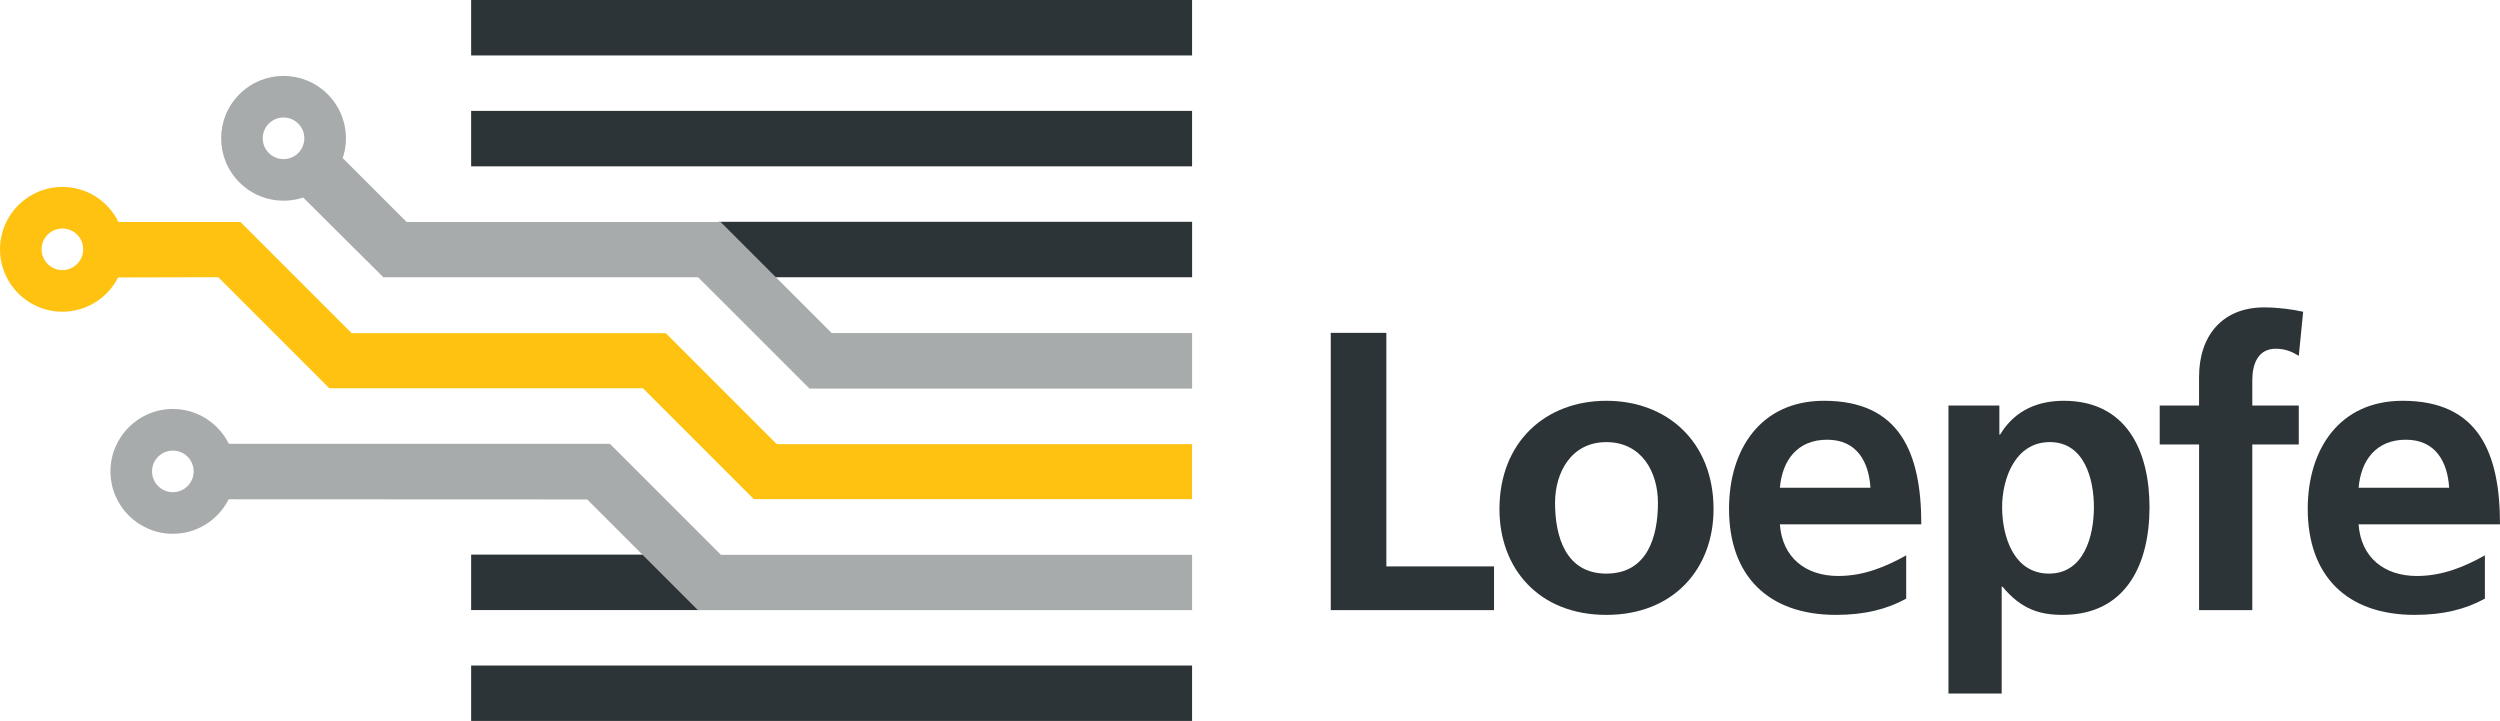
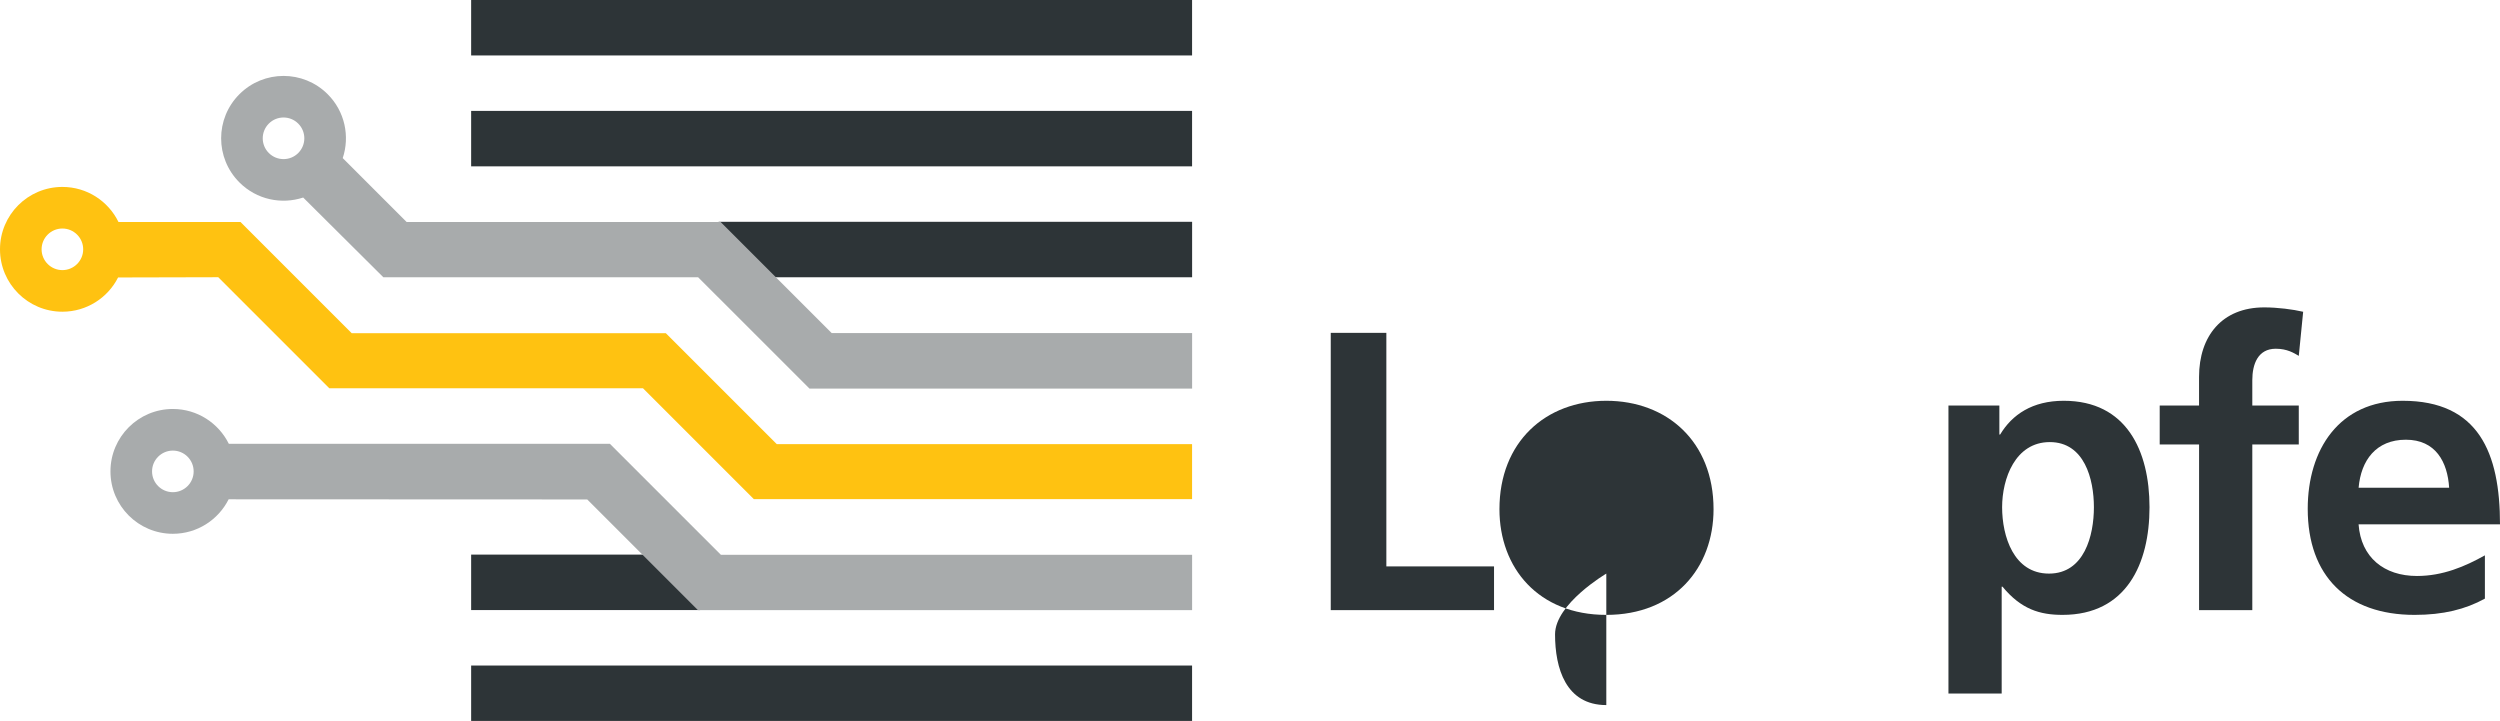
<svg xmlns="http://www.w3.org/2000/svg" id="Livello_1" viewBox="0 0 799.38 230.53">
  <defs>
    <style>.cls-1{fill:#ffc211;}.cls-2{fill:#a8abac;}.cls-3{fill:#2d3437;}</style>
  </defs>
  <rect class="cls-3" x="150.65" y="212.8" width="230.52" height="17.74" />
  <polygon class="cls-3" points="150.65 195.06 150.65 177.33 206.11 177.33 223.84 195.06 150.65 195.06" />
  <polygon class="cls-3" points="247.5 88.66 229.76 70.93 381.18 70.93 381.18 88.66 247.5 88.66" />
  <rect class="cls-3" x="150.65" y="35.46" width="230.52" height="17.73" />
  <rect class="cls-3" x="150.65" width="230.52" height="17.73" />
  <polygon class="cls-3" points="425.51 106.43 443.29 106.43 443.29 181.11 477.72 181.11 477.72 195.09 425.51 195.09 425.51 106.43" />
-   <path class="cls-3" d="m513.62,128.15c19.43,0,34.29,13.08,34.29,34.67,0,18.8-12.57,33.79-34.29,33.79s-34.17-14.99-34.17-33.79c0-21.6,14.86-34.67,34.17-34.67m0,55.26c13.08,0,16.51-11.69,16.51-22.62,0-10.03-5.33-19.42-16.51-19.42s-16.39,9.65-16.39,19.42c0,10.81,3.43,22.62,16.39,22.62" />
-   <path class="cls-3" d="m609.51,191.41c-6.22,3.43-13.34,5.2-22.48,5.2-21.6,0-34.17-12.44-34.17-33.91,0-18.93,10.03-34.55,30.36-34.55,24.27,0,31.12,16.64,31.12,39.51h-45.22c.76,10.54,8.13,16.51,18.67,16.51,8.26,0,15.37-3.04,21.72-6.6v13.85Zm-11.43-35.45c-.51-8.26-4.32-15.36-13.84-15.36s-14.36,6.59-15.12,15.36h28.96Z" />
+   <path class="cls-3" d="m513.62,128.15c19.43,0,34.29,13.08,34.29,34.67,0,18.8-12.57,33.79-34.29,33.79s-34.17-14.99-34.17-33.79c0-21.6,14.86-34.67,34.17-34.67m0,55.26s-16.39,9.65-16.39,19.42c0,10.81,3.43,22.62,16.39,22.62" />
  <path class="cls-3" d="m623.03,129.67h16.27v9.27h.25c3.81-6.35,10.29-10.79,20.33-10.79,20.07,0,27.43,16,27.43,34.04s-7.37,34.42-27.82,34.42c-7.24,0-13.22-1.78-19.19-9.02h-.26v34.17h-17.02v-92.09Zm17.15,32.52c0,9.27,3.68,21.22,14.99,21.22s14.36-12.2,14.36-21.22-3.04-20.83-14.1-20.83-15.25,11.69-15.25,20.83" />
  <path class="cls-3" d="m703.15,142.11h-12.58v-12.44h12.58v-9.15c0-13.08,7.37-22.23,20.83-22.23,4.33,0,9.15.63,12.46,1.4l-1.4,14.1c-1.53-.89-3.68-2.28-7.36-2.28-5.72,0-7.5,4.95-7.5,10.03v8.14h14.86v12.44h-14.86v52.98h-17.02v-52.98Z" />
  <path class="cls-3" d="m794.55,191.41c-6.22,3.43-13.34,5.2-22.48,5.2-21.6,0-34.17-12.44-34.17-33.91,0-18.93,10.03-34.55,30.36-34.55,24.26,0,31.12,16.64,31.12,39.51h-45.22c.75,10.54,8.13,16.51,18.67,16.51,8.26,0,15.37-3.04,21.72-6.6v13.85Zm-11.43-35.45c-.51-8.26-4.32-15.36-13.84-15.36s-14.36,6.59-15.11,15.36h28.96Z" />
  <path class="cls-1" d="m37.76,88.72c-3.28,6.49-10.03,10.95-17.81,10.95-11.01,0-19.95-8.93-19.95-19.95s8.93-19.95,19.95-19.95c7.88,0,14.7,4.57,17.94,11.22h39.02l35.55,35.55h100.44l35.49,35.48h132.78v17.57h-140.13l-35.45-35.45h-100.3l-35.5-35.5-32.04.08Zm-11.16-9c0-3.67-2.98-6.65-6.65-6.65s-6.65,2.98-6.65,6.65,2.98,6.65,6.65,6.65,6.65-2.98,6.65-6.65" />
  <path class="cls-2" d="m73.11,159.65c-3.28,6.54-10.04,11.03-17.84,11.03-11.02,0-19.95-8.93-19.95-19.95s8.93-19.96,19.95-19.96c7.85,0,14.64,4.55,17.9,11.14h121.85l35.49,35.49h150.67v17.7h-158.01l-35.4-35.4-114.66-.05Zm-11.19-8.92c0-3.68-2.98-6.65-6.65-6.65s-6.65,2.98-6.65,6.65,2.98,6.65,6.65,6.65,6.65-2.97,6.65-6.65" />
  <path class="cls-2" d="m96.95,63.16c-6.93,2.3-14.88.69-20.39-4.83-7.8-7.79-7.8-20.42,0-28.21,7.79-7.79,20.42-7.79,28.21,0,5.53,5.52,7.14,13.49,4.82,20.43l20.43,20.44h100.4l35.5,35.5h115.26v17.77h-122.34l-35.61-35.6h-100.65l-25.62-25.48Zm-1.59-23.64c-2.6-2.6-6.81-2.6-9.4,0-2.6,2.6-2.6,6.81,0,9.41,2.6,2.59,6.81,2.6,9.4,0,2.6-2.6,2.6-6.81,0-9.41" />
</svg>